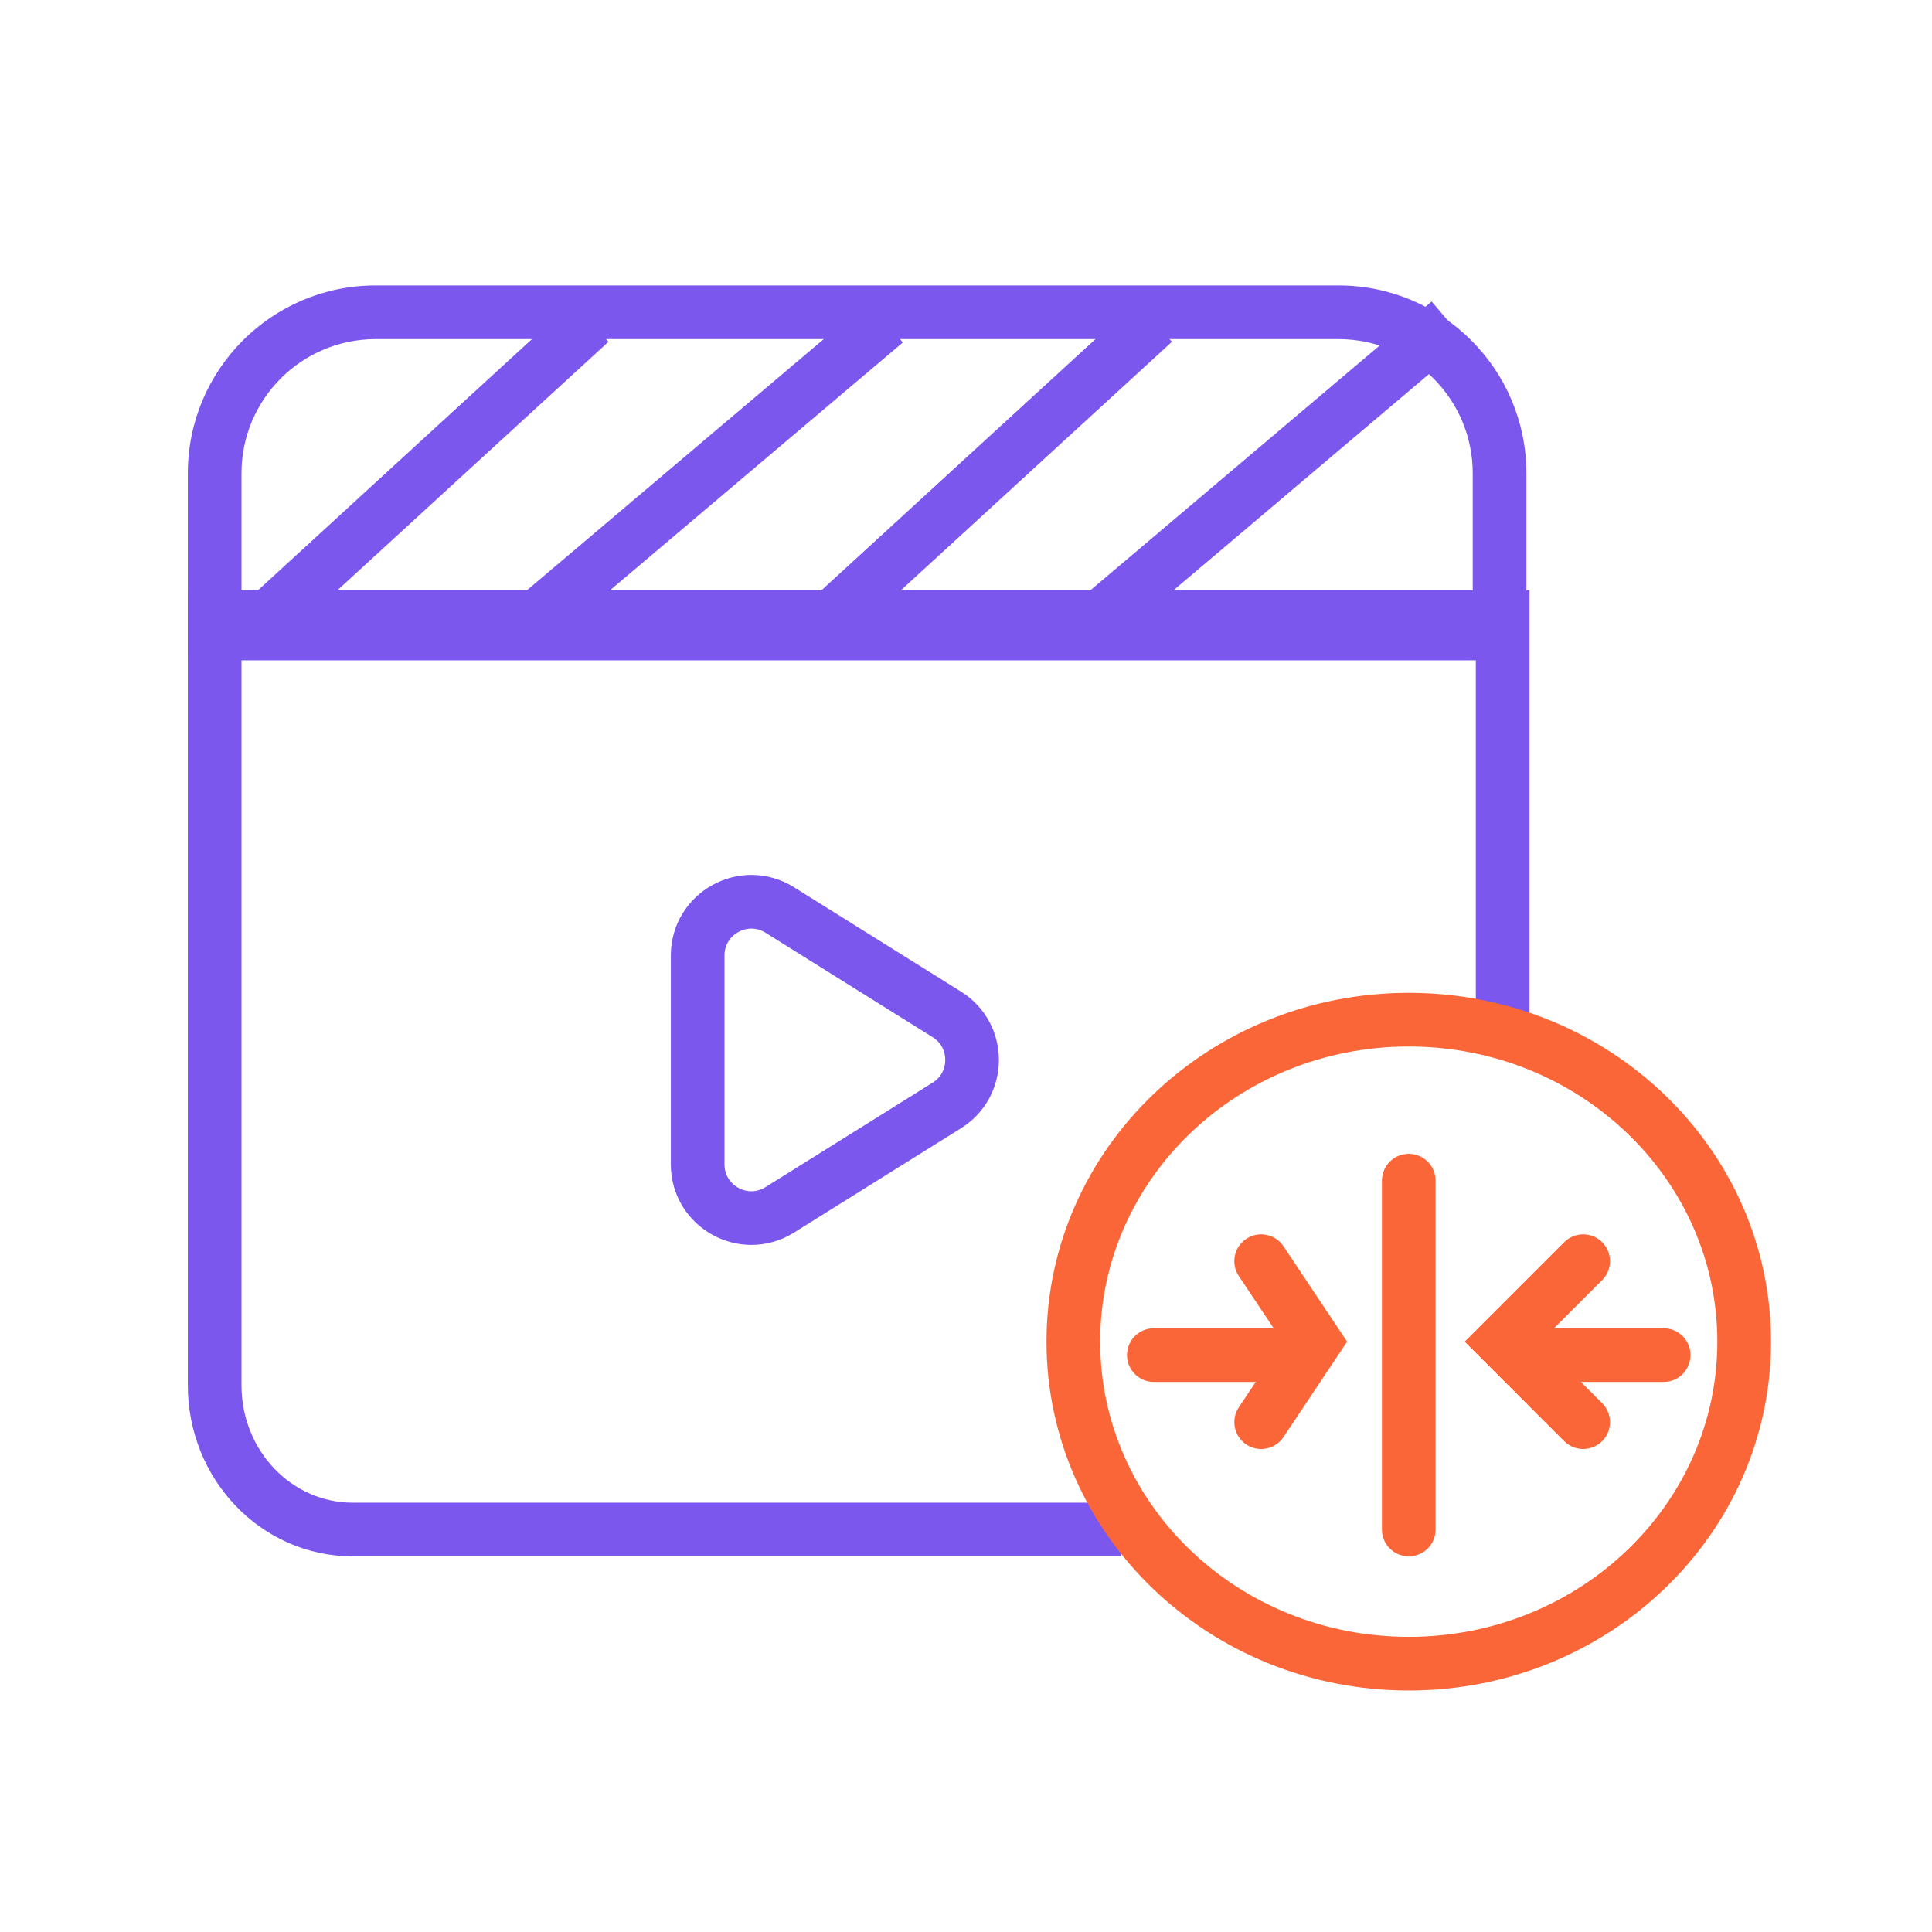
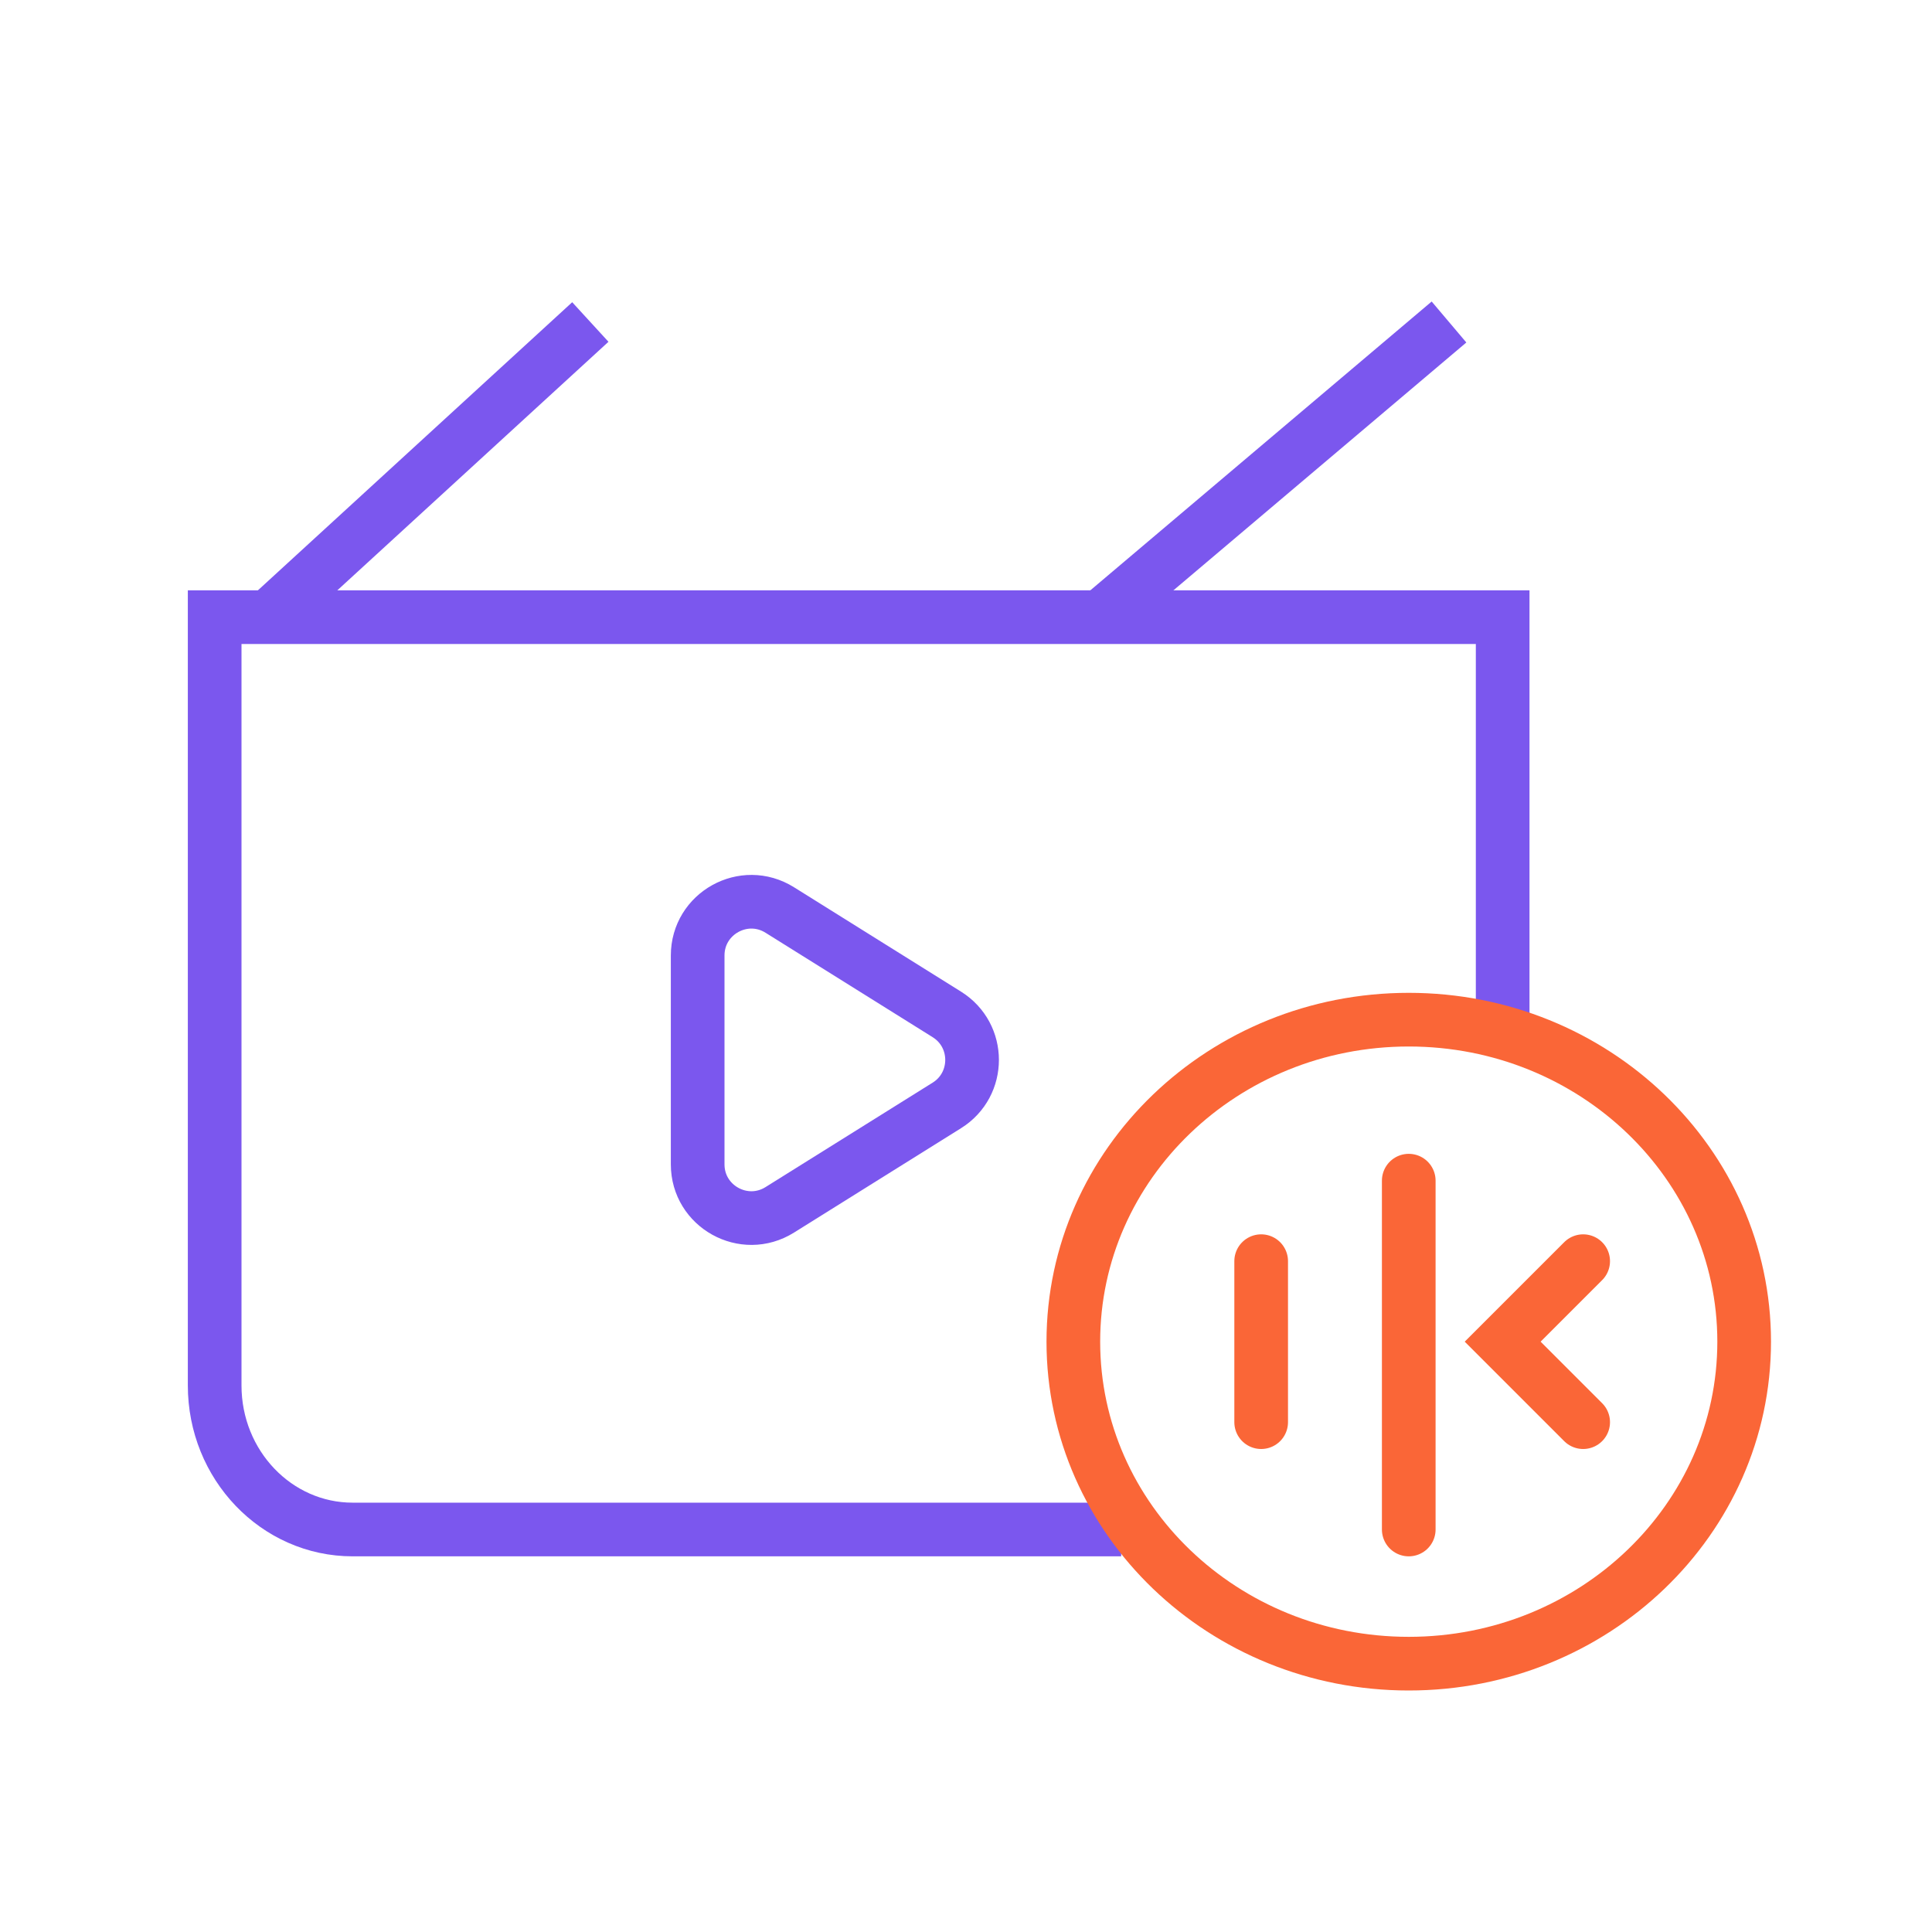
<svg xmlns="http://www.w3.org/2000/svg" width="72" height="72" viewBox="0 0 72 72" fill="none">
-   <path d="M8 23.609H7V24.609H8V23.609ZM55.884 23.609V24.609H56.884V23.609H55.884ZM9 17.638C9 14.876 11.239 12.638 14 12.638V10.638C10.134 10.638 7 13.772 7 17.638H9ZM9 23.609V17.638H7V23.609H9ZM8 24.609H55.884V22.609H8V24.609ZM54.884 17.638V23.609H56.884V17.638H54.884ZM49.884 12.638C52.645 12.638 54.884 14.876 54.884 17.638H56.884C56.884 13.772 53.75 10.638 49.884 10.638V12.638ZM14 12.638H49.884V10.638H14V12.638Z" fill="#7B57EE" />
  <path d="M41.783 57H13.143C10.303 57 8 54.596 8 51.632V23H56V38.814" stroke="#7B57EE" stroke-width="2" />
  <path fill-rule="evenodd" clip-rule="evenodd" d="M26 35.608C26 34.038 27.728 33.08 29.06 33.913L35.286 37.804C36.54 38.587 36.54 40.413 35.286 41.196L29.06 45.087C27.728 45.92 26 44.962 26 43.392V35.608Z" stroke="#7B57EE" stroke-width="2" />
  <path d="M10 23L22 12" stroke="#7B57EE" stroke-width="2" />
-   <path d="M20 23L33 12" stroke="#7B57EE" stroke-width="2" />
-   <path d="M31 23L43 12" stroke="#7B57EE" stroke-width="2" />
  <path d="M41 23L54 12" stroke="#7B57EE" stroke-width="2" />
  <path fill-rule="evenodd" clip-rule="evenodd" d="M52.5 62C59.404 62 65 56.627 65 50C65 43.373 59.404 38 52.5 38C45.596 38 40 43.373 40 50C40 56.627 45.596 62 52.5 62Z" stroke="#FA6637" stroke-width="2" />
  <path d="M52.5 44V57" stroke="#FA6637" stroke-width="2" stroke-linecap="round" />
-   <path d="M43 50.5H48" stroke="#FA6637" stroke-width="2" stroke-linecap="round" />
-   <path d="M57 50.5H62" stroke="#FA6637" stroke-width="2" stroke-linecap="round" />
-   <path d="M47 47L49 50L47 53" stroke="#FA6637" stroke-width="2" stroke-linecap="round" />
+   <path d="M47 47L47 53" stroke="#FA6637" stroke-width="2" stroke-linecap="round" />
  <path d="M59 47L56 50L59 53" stroke="#FA6637" stroke-width="2" stroke-linecap="round" />
</svg>